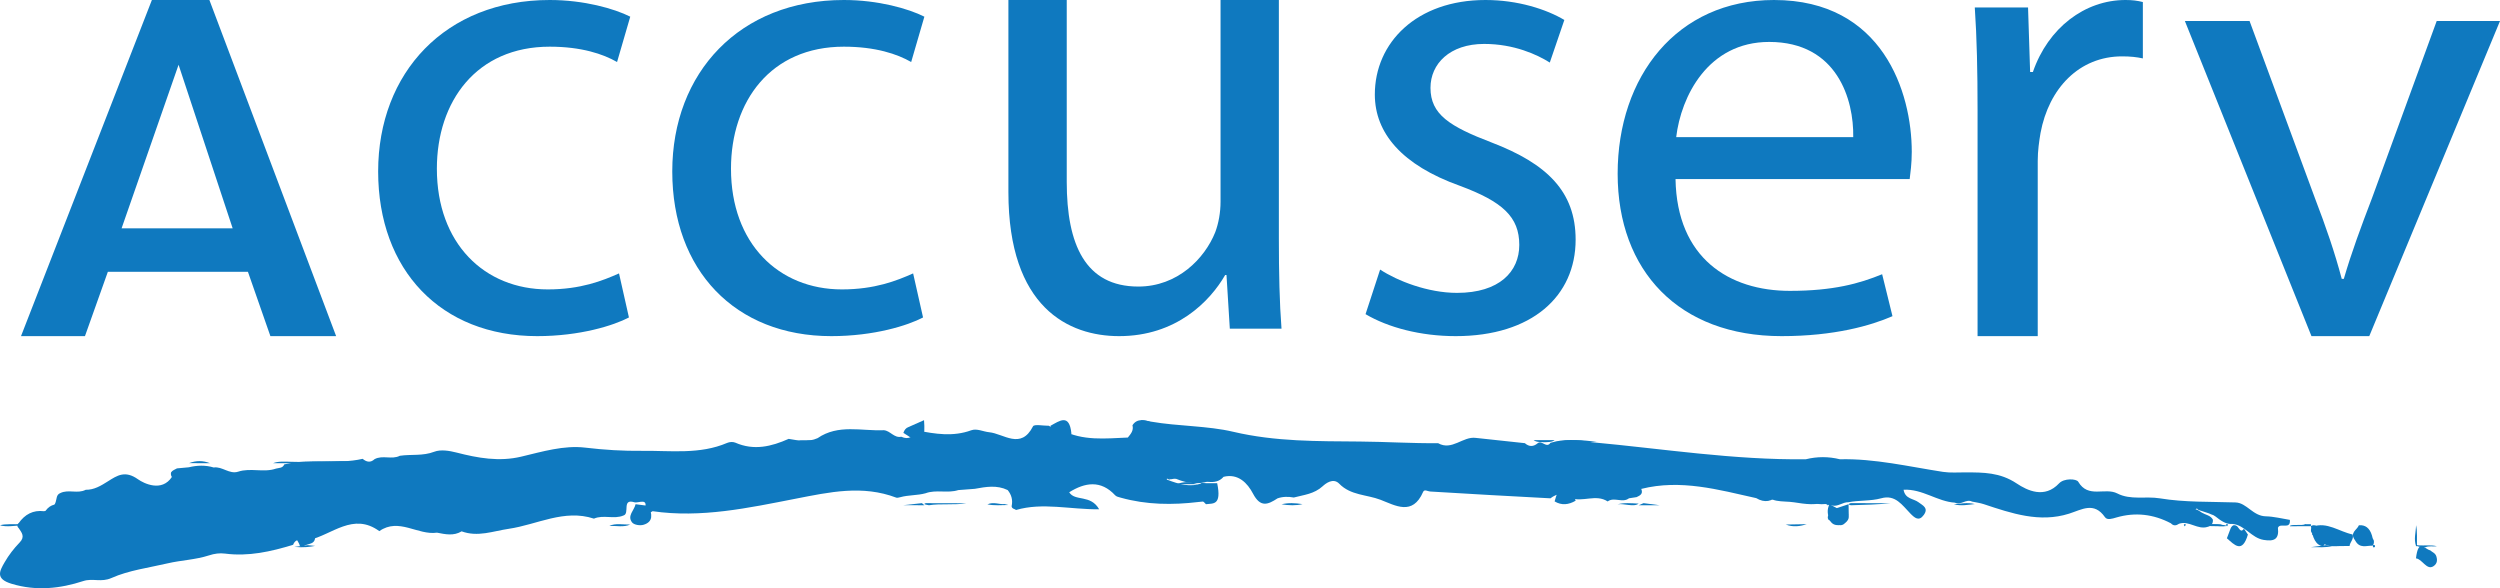
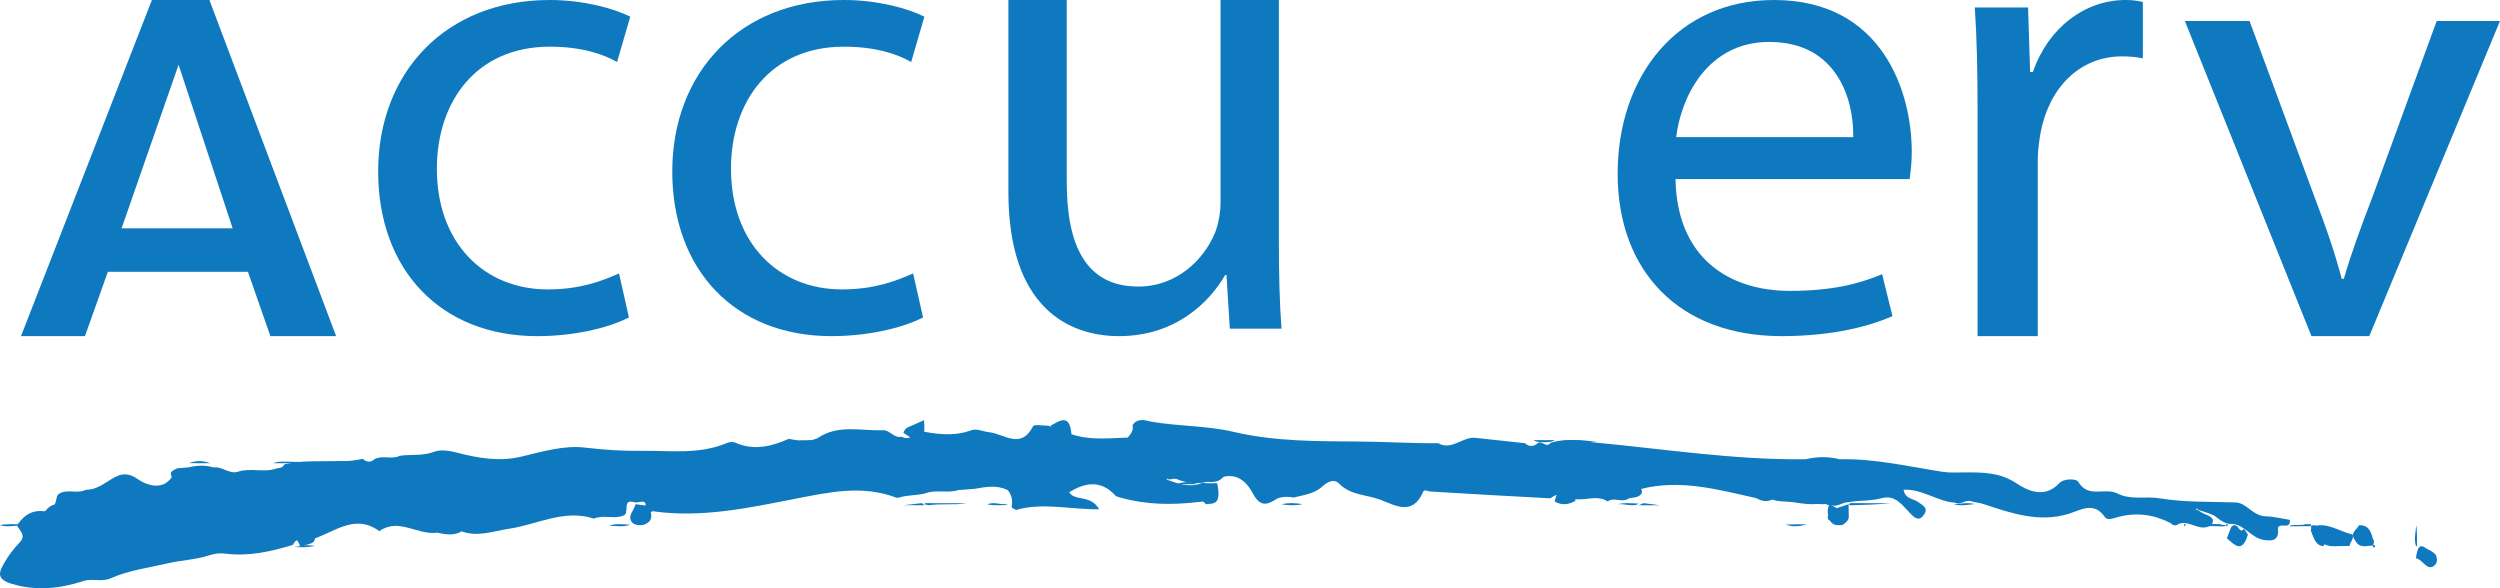
<svg xmlns="http://www.w3.org/2000/svg" width="119px" height="28px" viewBox="0 0 119 28" version="1.1">
  <title>accuserv-logo-black-monochrome</title>
  <g id="Symbols" stroke="none" stroke-width="1" fill="none" fill-rule="evenodd">
    <g id="accuserv-logo-black-monochrome" fill="#0F79BF" fill-rule="nonzero">
      <path d="M53.905,20.244 C54.139,19.874 54.517,20.022 54.791,20.07 C56.094,20.296 57.466,20.261 58.703,20.553 C60.722,21.028 62.728,20.999 64.734,21.017 C65.974,21.027 67.214,21.108 68.454,21.096 C69.114,21.47 69.63,20.759 70.251,20.844 C71.029,20.928 71.805,21.011 72.583,21.095 C72.785,21.271 72.987,21.272 73.191,21.1 C73.389,20.929 73.608,21.359 73.803,21.078 C74.454,20.88 75.109,20.929 75.765,21.049 C79.159,21.362 82.537,21.902 85.957,21.861 C86.498,21.727 87.039,21.727 87.579,21.861 C89.243,21.823 90.857,22.21 92.486,22.461 C92.84,22.515 93.206,22.483 93.567,22.485 C94.407,22.489 95.193,22.48 95.99,23.01 C96.506,23.354 97.322,23.745 98.011,23.009 C98.251,22.752 98.839,22.787 98.923,22.93 C99.399,23.741 100.2,23.185 100.786,23.489 C101.415,23.814 102.138,23.611 102.802,23.72 C104.003,23.918 105.206,23.875 106.409,23.916 C106.95,23.934 107.232,24.566 107.858,24.577 C108.209,24.583 108.617,24.683 108.998,24.746 C109.04,25.242 108.531,24.856 108.43,25.123 C108.494,25.683 108.236,25.78 107.747,25.699 C107.165,25.603 106.856,24.994 106.27,24.94 C106.153,24.947 106.04,24.932 105.931,24.888 C105.86,24.86 105.794,24.823 105.729,24.782 C105.601,24.706 105.495,24.598 105.364,24.525 C105.288,24.5 105.217,24.469 105.144,24.436 C105.031,24.396 104.92,24.36 104.808,24.325 C104.741,24.309 104.677,24.285 104.621,24.258 C104.627,24.259 104.574,24.203 104.574,24.203 C104.574,24.203 104.504,24.236 104.507,24.239 C104.562,24.256 104.611,24.277 104.66,24.305 C104.714,24.336 104.764,24.37 104.814,24.405 C104.903,24.452 104.993,24.489 105.085,24.527 C105.19,24.57 105.278,24.633 105.334,24.737 C105.347,24.924 105.257,25.031 105.087,25.077 C104.612,25.236 104.199,24.767 103.723,24.93 C103.588,25.025 103.458,25.042 103.336,24.91 C102.505,24.471 101.635,24.372 100.74,24.632 C100.54,24.69 100.304,24.772 100.197,24.618 C99.672,23.868 99.1,24.257 98.486,24.451 C97.083,24.894 95.754,24.438 94.431,23.999 C94.249,23.938 94.056,23.916 93.869,23.876 C93.588,23.73 93.337,24.07 93.056,23.927 C92.22,23.876 91.512,23.266 90.61,23.311 C90.683,23.759 91.083,23.729 91.315,23.903 C91.527,24.063 91.812,24.176 91.572,24.512 C91.339,24.836 91.137,24.649 90.935,24.445 C90.549,24.052 90.223,23.528 89.548,23.718 C89.034,23.859 88.497,23.805 87.978,23.907 C87.72,23.898 87.505,24.111 87.239,24.069 C86.905,24.023 86.596,23.888 86.28,23.781 C85.744,23.68 85.267,23.159 84.665,23.545 C84.35,23.88 83.996,23.951 83.597,23.711 C81.792,23.308 79.995,22.801 78.124,23.272 C78.225,23.508 78.066,23.586 77.902,23.663 C77.781,23.682 77.66,23.7 77.539,23.719 C77.228,23.961 76.837,23.637 76.525,23.869 C75.963,23.502 75.331,23.922 74.757,23.702 C74.433,23.43 74.116,23.48 73.801,23.72 C71.891,23.616 69.982,23.517 68.073,23.396 C67.953,23.389 67.802,23.272 67.739,23.417 C67.238,24.568 66.416,24.059 65.711,23.789 C65.056,23.538 64.291,23.585 63.747,23.024 C63.457,22.725 63.09,23.024 62.963,23.141 C62.551,23.519 62.06,23.555 61.584,23.682 C61.323,23.634 61.064,23.634 60.81,23.722 C60.354,24.019 60,24.176 59.642,23.495 C59.385,23.005 58.943,22.523 58.242,22.696 C58.045,22.923 57.792,22.968 57.515,22.935 C57.32,22.875 57.115,22.931 56.918,22.9 C56.519,22.775 56.114,22.736 55.709,22.818 C55.646,22.705 55.728,22.896 55.622,22.815 C55.54,22.751 55.504,22.815 55.572,22.84 C56.108,23.041 56.651,23.22 57.226,22.992 C57.432,23.005 57.583,23.096 57.649,23.306 C57.822,23.899 57.359,23.857 57.052,23.894 C55.808,24.043 54.568,24.032 53.347,23.689 C53.255,23.663 53.143,23.642 53.083,23.577 C52.4,22.838 51.644,22.964 50.894,23.432 C51.171,23.881 51.91,23.52 52.32,24.242 C50.934,24.256 49.631,23.906 48.365,24.275 C48.294,24.216 48.167,24.227 48.153,24.096 C48.217,23.806 48.149,23.552 47.965,23.327 C47.451,23.077 46.926,23.172 46.4,23.268 C46.139,23.288 45.876,23.308 45.615,23.328 C45.105,23.493 44.561,23.291 44.054,23.48 C43.661,23.588 43.248,23.557 42.856,23.666 C42.791,23.675 42.717,23.708 42.664,23.688 C41.048,23.078 39.504,23.42 37.855,23.742 C35.638,24.175 33.369,24.669 31.063,24.333 C30.92,24.433 30.789,24.432 30.675,24.284 C30.898,23.651 30.391,23.968 30.197,23.908 C29.584,23.719 29.99,24.446 29.679,24.537 C29.225,24.731 28.725,24.488 28.271,24.687 C26.857,24.221 25.565,24.973 24.224,25.17 C23.463,25.282 22.744,25.575 21.973,25.292 C21.593,25.522 21.197,25.432 20.802,25.355 C19.882,25.489 18.987,24.627 18.055,25.282 C16.813,24.375 15.808,25.455 14.705,25.708 C14.585,25.717 14.464,25.719 14.344,25.707 C14.151,25.668 14.024,25.748 13.952,25.932 C12.894,26.257 11.828,26.497 10.711,26.351 C10.457,26.318 10.208,26.351 9.947,26.437 C9.308,26.645 8.608,26.667 7.985,26.814 C7.089,27.024 6.125,27.147 5.308,27.512 C4.81,27.734 4.417,27.51 3.965,27.658 C2.869,28.015 1.729,28.147 0.548,27.787 C-0.224,27.552 -0.028,27.194 0.222,26.761 C0.417,26.423 0.662,26.104 0.933,25.825 C1.206,25.544 1.034,25.354 0.887,25.135 C0.834,25.084 0.816,25.033 0.833,24.982 C0.851,24.93 0.869,24.905 0.886,24.905 C1.184,24.483 1.575,24.271 2.089,24.333 C2.36,24.305 2.559,24.178 2.649,23.901 C2.703,23.747 2.675,23.548 2.87,23.471 C3.255,23.278 3.694,23.518 4.079,23.314 C4.482,23.32 4.804,23.121 5.136,22.912 C5.582,22.63 5.957,22.377 6.573,22.817 C6.842,23.007 7.699,23.438 8.181,22.704 C8.135,22.638 8.124,22.563 8.143,22.485 C8.211,22.382 8.327,22.353 8.424,22.295 C8.613,22.278 8.801,22.26 8.989,22.243 C9.384,22.146 9.779,22.133 10.172,22.252 C10.58,22.192 10.916,22.587 11.336,22.452 C11.926,22.255 12.55,22.51 13.139,22.305 C13.283,22.266 13.457,22.289 13.532,22.105 C14.761,21.801 16.032,22.125 17.262,21.84 C17.446,21.993 17.634,22.038 17.828,21.857 C18.21,21.648 18.649,21.892 19.033,21.695 C19.575,21.615 20.125,21.714 20.671,21.503 C20.978,21.385 21.389,21.454 21.729,21.541 C22.748,21.804 23.761,21.986 24.808,21.737 C25.813,21.498 26.844,21.186 27.855,21.307 C28.764,21.416 29.664,21.47 30.57,21.46 C31.927,21.445 33.304,21.643 34.616,21.081 C34.728,21.033 34.893,21.022 35.003,21.071 C35.882,21.458 36.716,21.258 37.54,20.89 C38.001,20.97 38.461,21.06 38.916,20.857 C39.905,20.177 41.009,20.525 42.069,20.478 C42.375,20.499 42.561,20.861 42.9,20.789 C43.252,20.949 43.481,20.786 43.661,20.488 C44.518,20.66 45.367,20.797 46.232,20.481 C46.498,20.383 46.804,20.547 47.081,20.574 C47.776,20.64 48.592,21.426 49.171,20.294 C49.229,20.18 49.666,20.27 49.926,20.266 C50.11,20.399 50.336,20.397 50.539,20.469 C51.543,21.001 52.618,20.87 53.685,20.827 C53.822,20.658 53.973,20.493 53.905,20.241 L53.905,20.244 L53.905,20.244 Z" id="Path" />
      <path d="M110.079,25.072 C110.765,24.818 111.35,25.311 111.984,25.44 C112.058,25.669 111.858,25.795 111.84,25.989 C111.681,25.991 111.522,25.992 111.362,25.993 C111.253,25.999 111.145,26.002 111.035,25.998 C110.632,26.011 110.359,25.694 110.059,25.444 L110.077,25.409 C109.972,25.295 109.977,25.183 110.079,25.071 L110.079,25.071 L110.079,25.072 Z" id="Path" />
      <path d="M84,23.37 C84.254,23.151 84.915,23.529 84.956,23 C85.751,23.051 86.412,23.314 86.987,23.718 C86.998,23.761 87.002,23.804 86.999,23.847 C86.479,24.086 85.937,23.994 85.396,23.91 C84.864,23.827 84.178,23.971 84,23.37 L84,23.37 L84,23.37 Z" id="Path" />
      <path d="M86.706,24 C86.019,23.985 85.521,23.572 85,23.207 C85.713,22.675 86.28,23.321 86.912,23.441 C86.998,23.622 87.052,23.804 86.923,23.99 C86.851,23.993 86.777,23.997 86.705,24 L86.706,24 L86.706,24 Z" id="Path" />
      <path d="M17,21.968 C16.119,22.114 15.164,22.013 14.248,22.039 C13.835,22.051 13.416,22.047 13,22.05 C13.213,21.953 13.558,21.971 13.85,21.981 C14.904,22.017 15.948,21.908 17,21.969 L17,21.969 L17,21.968 Z" id="Path" />
      <path d="M110,25.04 C110.398,24.808 110.615,25.675 110.996,25.549 C111.041,26.192 110.673,25.695 110.595,26 C110.242,25.976 110.068,25.611 110,25.04 L110,25.04 Z" id="Path" />
      <path d="M112.105,25.724 C111.82,25.348 112.197,25.232 112.283,25.003 C112.582,24.976 112.795,25.127 112.905,25.488 C112.919,25.578 112.948,25.658 112.994,25.73 C113.011,25.824 112.991,25.906 112.938,25.974 C112.646,25.963 112.321,26.133 112.104,25.723 L112.105,25.723 L112.105,25.724 Z" id="Path" />
      <path d="M57.185,23 L57.938,23 C58.161,24.085 57.733,23.951 57.404,24 C57.29,23.884 57.177,23.769 57.063,23.653 C56.904,23.304 57.084,23.178 57.185,23 L57.185,23 Z" id="Path" />
      <path d="M71,21.335 C70.367,21.795 69.743,22.353 69,21.708 C69.312,21.434 69.839,22.093 70.058,21.175 C70.114,20.936 70.707,20.9 71,21.335 L71,21.335 Z" id="Path" />
      <path d="M106,25.622 C106.053,25.479 106.107,25.337 106.161,25.195 C106.193,25.1 106.243,25.036 106.308,25.004 C106.375,24.991 106.438,25.01 106.496,25.058 C106.592,25.163 106.672,25.38 106.812,25.164 C106.875,25.258 106.937,25.351 107,25.445 C106.729,26.363 106.361,25.936 106,25.622 L106,25.622 L106,25.622 Z" id="Path" />
      <path d="M88.091,23.95 C88.727,23.951 89.364,23.952 90,23.952 C89.394,24.014 88.748,24.034 88.099,24.05 C87.96,24.017 87.977,23.984 88.091,23.95 L88.091,23.95 L88.091,23.95 Z" id="Path" />
      <path d="M87.095,24.753 C86.986,24.505 86.956,24.255 87.083,24 C87.378,24.158 87.672,24.317 87.966,24.475 C88.047,24.65 87.97,24.76 87.867,24.86 C87.752,24.904 87.619,24.88 87.524,25 C87.35,25.002 87.194,24.956 87.095,24.753 L87.095,24.753 L87.095,24.753 Z" id="Path" />
      <path d="M74,23.867 C74.321,22.689 74.655,22.744 75,23.834 C74.669,24.028 74.336,24.068 74,23.867 Z" id="Path" />
      <path d="M87.084,24.482 C87.166,24.395 87.248,24.307 87.329,24.22 C87.551,24.147 87.771,24.073 87.992,24 C87.995,24.167 87.997,24.334 88,24.501 C87.824,25.244 87.433,25.01 87.034,24.737 C86.976,24.636 86.992,24.55 87.083,24.482 L87.084,24.482 Z" id="Path" />
      <path d="M76,21.038 C75.334,21.042 74.666,21.046 74,21.05 C74.662,20.907 75.329,20.931 76,21.038 Z" id="Path" />
      <path d="M115.677,26.196 C115.777,26.286 115.916,26.321 115.969,26.479 C116.053,26.732 115.955,26.873 115.825,26.956 C115.511,27.158 115.286,26.598 115,26.579 C115.113,25.595 115.429,26.154 115.677,26.195 L115.677,26.195 L115.677,26.196 Z" id="Path" />
      <path d="M85,24.968 C85.333,24.962 85.667,24.956 86,24.95 C85.681,25.056 85.354,25.101 85,24.968 Z" id="Path" />
      <path d="M2.713,24 C2.794,24.266 3.139,24.548 2.938,24.772 C2.676,25.065 2.285,25.119 2,24.672 C2.13,24.266 2.358,24.027 2.713,24 L2.713,24 L2.713,24 Z" id="Path" />
      <path d="M44.07,23.95 C44.713,23.951 45.357,23.953 46,23.955 C45.459,24.051 44.763,23.96 44.217,24.05 C44.101,24.023 43.891,24.005 44.069,23.95 L44.069,23.95 L44.07,23.95 Z" id="Path" />
-       <path d="M116,26.002 C115.824,26.024 115.587,25.976 115.455,26.049 C115.241,26.054 115.09,26.025 115,25.963 C115.049,25.947 115.099,25.945 115.15,25.962 C115.434,25.973 115.742,25.932 116,26.002 L116,26.002 L116,26.002 Z" id="Path" />
      <path d="M30.253,24 C30.463,24.027 30.672,24.056 30.883,24.083 C31.034,24.46 31.116,24.836 30.63,24.98 C30.466,25.029 30.184,24.988 30.088,24.868 C29.839,24.552 30.192,24.293 30.253,24 L30.253,24 L30.253,24 Z" id="Path" />
      <path d="M47.821,23.993 C47.881,24.008 47.94,24.023 48,24.039 C47.673,24.041 47.329,24.077 47,24.007 C47.302,23.872 47.562,24.023 47.821,23.993 L47.821,23.993 Z" id="Path" />
      <path d="M43.984,20 C44.11,21.595 43.478,20.867 43,20.607 C43.048,20.463 43.126,20.368 43.239,20.33 L43.984,20 L43.984,20 Z" id="Path" />
      <path d="M13,22.969 C12.359,23.114 11.669,23.018 11,23.03 C11.641,22.887 12.332,22.982 13,22.969 Z" id="Path" />
      <path d="M43,21.001 C42.932,21.013 42.865,21.026 42.797,21.038 C42.365,21.085 42.265,20.984 42,20.956 C42.361,20.944 42.707,20.946 43,21.001 L43,21.001 Z" id="Path" />
      <path d="M39,20.95 C38.673,21.104 38.338,21.057 38,20.964 C38.333,20.959 38.666,20.955 39,20.95 Z" id="Path" />
      <path d="M14.279,25.999 C14.216,25.711 13.843,25.459 14.076,25.167 C14.392,24.77 14.695,25.178 14.982,25.384 C15.094,25.975 14.664,25.833 14.462,26 C14.401,26 14.341,26 14.28,25.997 L14.28,25.997 L14.279,25.999 Z" id="Path" />
      <path d="M115.05,25.995 C115.035,25.996 115.02,25.999 115.005,26 C114.886,25.65 114.996,25.357 115.004,25 C115.072,25.279 115.038,25.674 115.05,25.994 L115.05,25.994 L115.05,25.995 Z" id="Path" />
      <path d="M46,23.028 C46.679,22.937 47.349,22.903 48,23.05 C47.334,23.043 46.667,23.036 46,23.028 Z" id="Path" />
      <path d="M54.335,20 C54.631,20.012 55.056,20.138 54.994,20.433 C54.891,20.92 54.304,20.717 54,21 C54.009,20.621 53.991,20.229 54.335,20 Z" id="Path" />
      <path d="M51,20.643 C50.466,21.239 50.145,21.071 50,20.269 C50.433,20.035 50.905,19.661 51,20.643 Z" id="Path" />
      <path d="M88,22.05 L86,22.05 C86.667,21.917 87.333,21.917 88,22.05 Z" id="Path" />
      <path d="M77,24.006 C77.288,23.92 77.649,23.954 78,23.972 C77.77,24.153 77.31,23.955 77,24.006 Z" id="Path" />
      <path d="M61,24.005 C61.311,23.925 61.651,23.942 62,23.996 C61.687,24.072 61.35,24.061 61,24.005 Z" id="Path" />
      <path d="M43.884,23.95 C43.923,23.983 43.961,24.017 44,24.05 C43.667,24.049 43.333,24.048 43,24.047 C43.295,24.015 43.59,23.982 43.884,23.95 Z" id="Path" />
      <path d="M29,25.032 C29.313,24.891 29.665,24.977 30,24.968 C29.687,25.11 29.335,25.022 29,25.032 Z" id="Path" />
      <path d="M0.999,24.95 C0.999,24.969 0.999,24.989 1,25.008 C0.671,25.026 0.344,25.093 0,25.007 C0.215,24.923 0.664,24.966 0.999,24.95 L0.999,24.95 Z" id="Path" />
      <path d="M78,24.05 C78.078,24.017 78.156,23.983 78.234,23.95 C78.45,23.978 78.667,24.007 79,24.05 L78,24.05 Z" id="Path" />
      <path d="M10,22.05 C9.667,22.049 9.333,22.047 9,22.045 C9.335,21.917 9.668,21.918 10,22.05 Z" id="Path" />
      <path d="M19,21.967 C18.693,22.104 18.336,22.028 18,22.039 C18.303,21.888 18.664,21.977 19,21.967 Z" id="Path" />
      <path d="M93,24.006 C93.326,23.975 93.64,23.904 94,23.993 C93.675,24.028 93.36,24.094 93,24.006 Z" id="Path" />
      <path d="M21,24.974 C21.334,24.966 21.667,24.958 22,24.95 C21.682,25.096 21.344,25.063 21,24.974 Z" id="Path" />
      <path d="M74,20.951 C73.939,20.996 73.879,21.042 73.57,21.049 C73.17,21.058 73.069,21.006 73,20.95 C73.333,20.951 73.667,20.951 74,20.951 L74,20.951 Z" id="Path" />
      <path d="M4,23.964 C3.694,24.105 3.338,24.029 3,24.034 C3.306,23.894 3.663,23.974 4,23.964 L4,23.964 Z" id="Path" />
      <path d="M110,24.952 C109.999,24.983 109.998,25.015 109.997,25.046 C109.665,25.047 109.332,25.049 109,25.05 C108.986,24.932 109.639,25.038 109.714,24.95 C109.809,24.95 109.905,24.951 110,24.952 L110,24.952 L110,24.952 Z" id="Path" />
-       <path d="M110,26.045 C110.238,26.013 110.478,25.982 110.716,25.95 C110.811,25.964 110.905,25.979 111,25.993 C110.742,26.073 110.355,26.045 110,26.045 Z" id="Path" />
      <path d="M14,26.034 C14.216,26.006 14.432,25.978 14.648,25.95 C14.765,25.961 14.883,25.973 15,25.985 C14.741,26.03 14.484,26.075 14,26.033 L14,26.033 L14,26.034 Z" id="Path" />
      <path d="M112.974,26.026 C112.952,26.007 112.937,25.985 112.967,25.95 C113.002,25.953 113.033,25.967 113.05,26.025 C113.025,26.056 113,26.06 112.974,26.026 L112.974,26.026 L112.974,26.026 Z" id="Path" />
      <path d="M103.95,24.95 C103.983,24.953 104.017,24.957 104.05,24.96 C104.015,25.042 103.979,25.117 103.95,24.95 Z" id="Path" />
      <path d="M8.05,22.95 C8.033,22.978 8.016,23.006 7.999,23.034 C7.982,23.057 7.966,23.055 7.95,23.031 C7.97,22.958 8.008,22.949 8.05,22.95 Z" id="Path" />
      <path d="M112.954,25.952 C112.986,25.951 113.018,25.951 113.05,25.95 C113.036,26.072 112.993,26.051 112.953,26.045 C112.949,26.014 112.949,25.982 112.954,25.952 L112.954,25.952 Z" id="Path" />
      <path d="M87.05,23.95 C87.043,23.983 87.036,24.017 87.029,24.05 C87.003,24.046 86.976,24.042 86.95,24.038 C86.983,24.008 87.017,23.979 87.05,23.95 L87.05,23.95 Z" id="Path" />
      <path d="M7.95,22.95 C7.983,22.951 8.017,22.952 8.05,22.953 C8.044,22.986 8.037,23.018 8.031,23.05 C8.004,23.017 7.977,22.983 7.95,22.95 L7.95,22.95 L7.95,22.95 Z" id="Path" />
      <path d="M58,22.352 C57.951,22.489 57.9,22.625 57.851,22.762 C57.022,23.259 55.763,22.957 55,22.056 C55.44,21.853 55.7,22.263 56.047,22.315 C56.496,22.195 56.945,22.201 57.395,22.311 L58,22.351 L58,22.351 L58,22.352 Z" id="Path" />
      <path d="M41,21.026 C41.31,20.966 41.572,20.909 42,20.991 C41.714,21.072 41.388,21.055 41,21.026 Z" id="Path" />
      <path d="M57,23.048 C56.667,23.049 56.333,23.05 56,23.05 C56.333,22.917 56.666,22.917 57,23.048 Z" id="Path" />
      <path d="M89,23.011 C88.676,23.039 88.362,23.065 88.006,23.04 C87.984,23.039 88.023,22.984 88.119,22.972 C88.481,22.928 88.767,22.954 89,23.012 L89,23.012 L89,23.011 Z" id="Path" />
      <path d="M105.638,25.04 C105.548,25.038 105.461,25.035 105.375,25.031 C105.119,25.014 104.88,24.997 105.067,24.95 C105.513,24.953 105.827,24.981 106,25.036 C105.888,25.053 105.767,25.055 105.638,25.04 L105.638,25.04 L105.638,25.04 Z" id="Path" />
      <path d="M105.682,24.958 C105.788,24.985 105.893,25.011 106,25.038 C105.89,25.042 105.782,25.046 105.672,25.05 C105.471,25.046 105.269,25.043 105.068,25.039 C104.904,24.999 105.057,24.973 105.32,24.953 C105.459,24.947 105.585,24.95 105.702,24.961 L105.684,24.958 L105.682,24.958 L105.682,24.958 Z" id="Path" />
      <path d="M105.05,24.972 C105.036,24.998 105.023,25.024 105.01,25.05 C104.993,25.037 104.976,25.025 104.959,25.012 C104.945,24.994 104.947,24.977 104.964,24.961 C104.996,24.947 105.026,24.942 105.05,24.972 L105.05,24.972 L105.05,24.972 Z" id="Path" />
      <path d="M105.676,24.05 C105.491,24.047 105.303,24.043 105.118,24.04 C105.078,24.023 105.039,24.007 105,23.991 C105.051,23.978 105.102,23.966 105.154,23.954 C105.458,23.959 105.812,23.913 106,24.039 C105.893,24.042 105.784,24.046 105.676,24.05 L105.676,24.05 Z" id="Path" />
      <path d="M105.95,24.96 C105.969,24.957 105.989,24.954 106.008,24.951 C106.022,24.949 106.036,24.951 106.05,24.955 C106.018,25.11 105.984,25.048 105.95,24.96 L105.95,24.96 L105.95,24.96 Z" id="Path" />
      <path d="M105.046,23.972 C105.047,23.998 105.048,24.024 105.049,24.05 C105.016,24.024 104.983,23.999 104.95,23.973 C104.984,23.941 105.017,23.943 105.05,23.974 L105.046,23.971 L105.046,23.971 L105.046,23.972 Z" id="Path" />
      <path d="M105.043,24.05 C105.017,24.05 104.992,24.049 104.967,24.049 L104.967,24.047 C104.952,24.026 104.947,24.004 104.952,23.982 C104.957,23.961 104.962,23.95 104.967,23.95 C104.994,23.951 105.022,23.952 105.05,23.954 C105.043,23.985 105.04,24.017 105.043,24.05 L105.043,24.05 L105.043,24.05 Z" id="Path" />
      <path d="M105.039,23.95 C105.042,23.983 105.042,24.016 105.039,24.05 C105.01,24.026 104.977,24.004 104.958,23.978 C104.955,23.974 105.011,23.96 105.04,23.95 L105.04,23.95 L105.039,23.95 Z" id="Path" />
      <path d="M9.967,0 L7.23,0 L1,16 L4.044,16 L5.134,12.937 L11.801,12.937 L12.871,16 L16,16 L9.967,0 Z M5.787,10.87 L8.5,3.083 L11.075,10.87 L5.787,10.87 L5.787,10.87 Z" id="Shape" />
      <path d="M29.938,15.111 C29.215,15.491 27.613,16 25.571,16 C20.984,16 18,12.858 18,8.16 C18,3.462 21.204,0 26.167,0 C27.801,0 29.246,0.413 30,0.794 L29.372,2.952 C28.712,2.572 27.675,2.222 26.167,2.222 C22.68,2.222 20.795,4.825 20.795,8.031 C20.795,11.586 23.057,13.776 26.073,13.776 C27.643,13.776 28.68,13.363 29.465,13.014 L29.937,15.11 L29.937,15.11 L29.938,15.111 Z" id="Path" />
      <path d="M43.938,15.111 C43.215,15.491 41.613,16 39.571,16 C34.984,16 32,12.858 32,8.16 C32,3.462 35.204,0 40.167,0 C41.801,0 43.246,0.413 44,0.794 L43.372,2.952 C42.712,2.572 41.675,2.222 40.167,2.222 C36.68,2.222 34.795,4.825 34.795,8.031 C34.795,11.586 37.057,13.776 40.073,13.776 C41.643,13.776 42.68,13.363 43.465,13.014 L43.937,15.11 L43.937,15.11 L43.938,15.111 Z" id="Path" />
      <path d="M60.874,11.378 C60.874,12.994 60.905,14.416 61,15.645 L58.539,15.645 L58.381,13.091 L58.318,13.091 C57.592,14.352 55.983,16 53.269,16 C50.871,16 48,14.642 48,9.148 L48,0 L50.777,0 L50.777,8.663 C50.777,11.637 51.66,13.64 54.184,13.64 C56.046,13.64 57.34,12.315 57.845,11.055 C58.003,10.634 58.098,10.117 58.098,9.6 L58.098,0 L60.874,0 L60.874,11.378 L60.874,11.378 L60.874,11.378 Z" id="Path" />
-       <path d="M65.694,12.832 C66.513,13.37 67.965,13.941 69.353,13.941 C71.372,13.941 72.318,12.927 72.318,11.659 C72.318,10.328 71.53,9.6 69.479,8.84 C66.735,7.858 65.442,6.337 65.442,4.499 C65.442,2.028 67.429,0 70.71,0 C72.255,0 73.612,0.444 74.463,0.95 L73.77,2.978 C73.17,2.598 72.066,2.091 70.647,2.091 C69.006,2.091 68.091,3.041 68.091,4.181 C68.091,5.449 69.006,6.019 70.994,6.78 C73.643,7.793 75,9.124 75,11.406 C75,14.098 72.918,16 69.29,16 C67.618,16 66.073,15.588 65,14.954 L65.694,12.831 L65.694,12.831 L65.694,12.832 Z" id="Path" />
      <path d="M79.755,8.523 C79.82,12.293 82.312,13.845 85.197,13.845 C87.263,13.845 88.509,13.497 89.59,13.053 L90.082,15.05 C89.066,15.493 87.328,16 84.803,16 C79.918,16 77,12.895 77,8.269 C77,3.643 79.82,0 84.443,0 C89.623,0 91,4.405 91,7.224 C91,7.795 90.935,8.238 90.901,8.523 L79.755,8.523 Z M88.214,6.527 C88.246,4.753 87.459,1.996 84.214,1.996 C81.296,1.996 80.017,4.594 79.787,6.527 L88.214,6.527 Z" id="Shape" />
      <path d="M94.132,5.236 C94.132,3.394 94.099,1.81 94,0.355 L96.535,0.355 L96.634,3.426 L96.766,3.426 C97.491,1.325 99.235,0 101.177,0 C101.506,0 101.736,0.032 102,0.097 L102,2.78 C101.704,2.716 101.407,2.683 101.013,2.683 C98.971,2.683 97.523,4.202 97.128,6.335 C97.063,6.723 96.996,7.175 96.996,7.66 L96.996,16 L94.132,16 L94.132,5.236 L94.132,5.236 Z" id="Path" />
      <path d="M107.079,1 L110.19,9.43 C110.714,10.794 111.14,12.033 111.467,13.273 L111.566,13.273 C111.926,12.033 112.385,10.794 112.908,9.43 L115.987,1 L119,1 L112.777,16 L110.026,16 L104,1 L107.079,1 Z" id="Path" />
    </g>
  </g>
</svg>